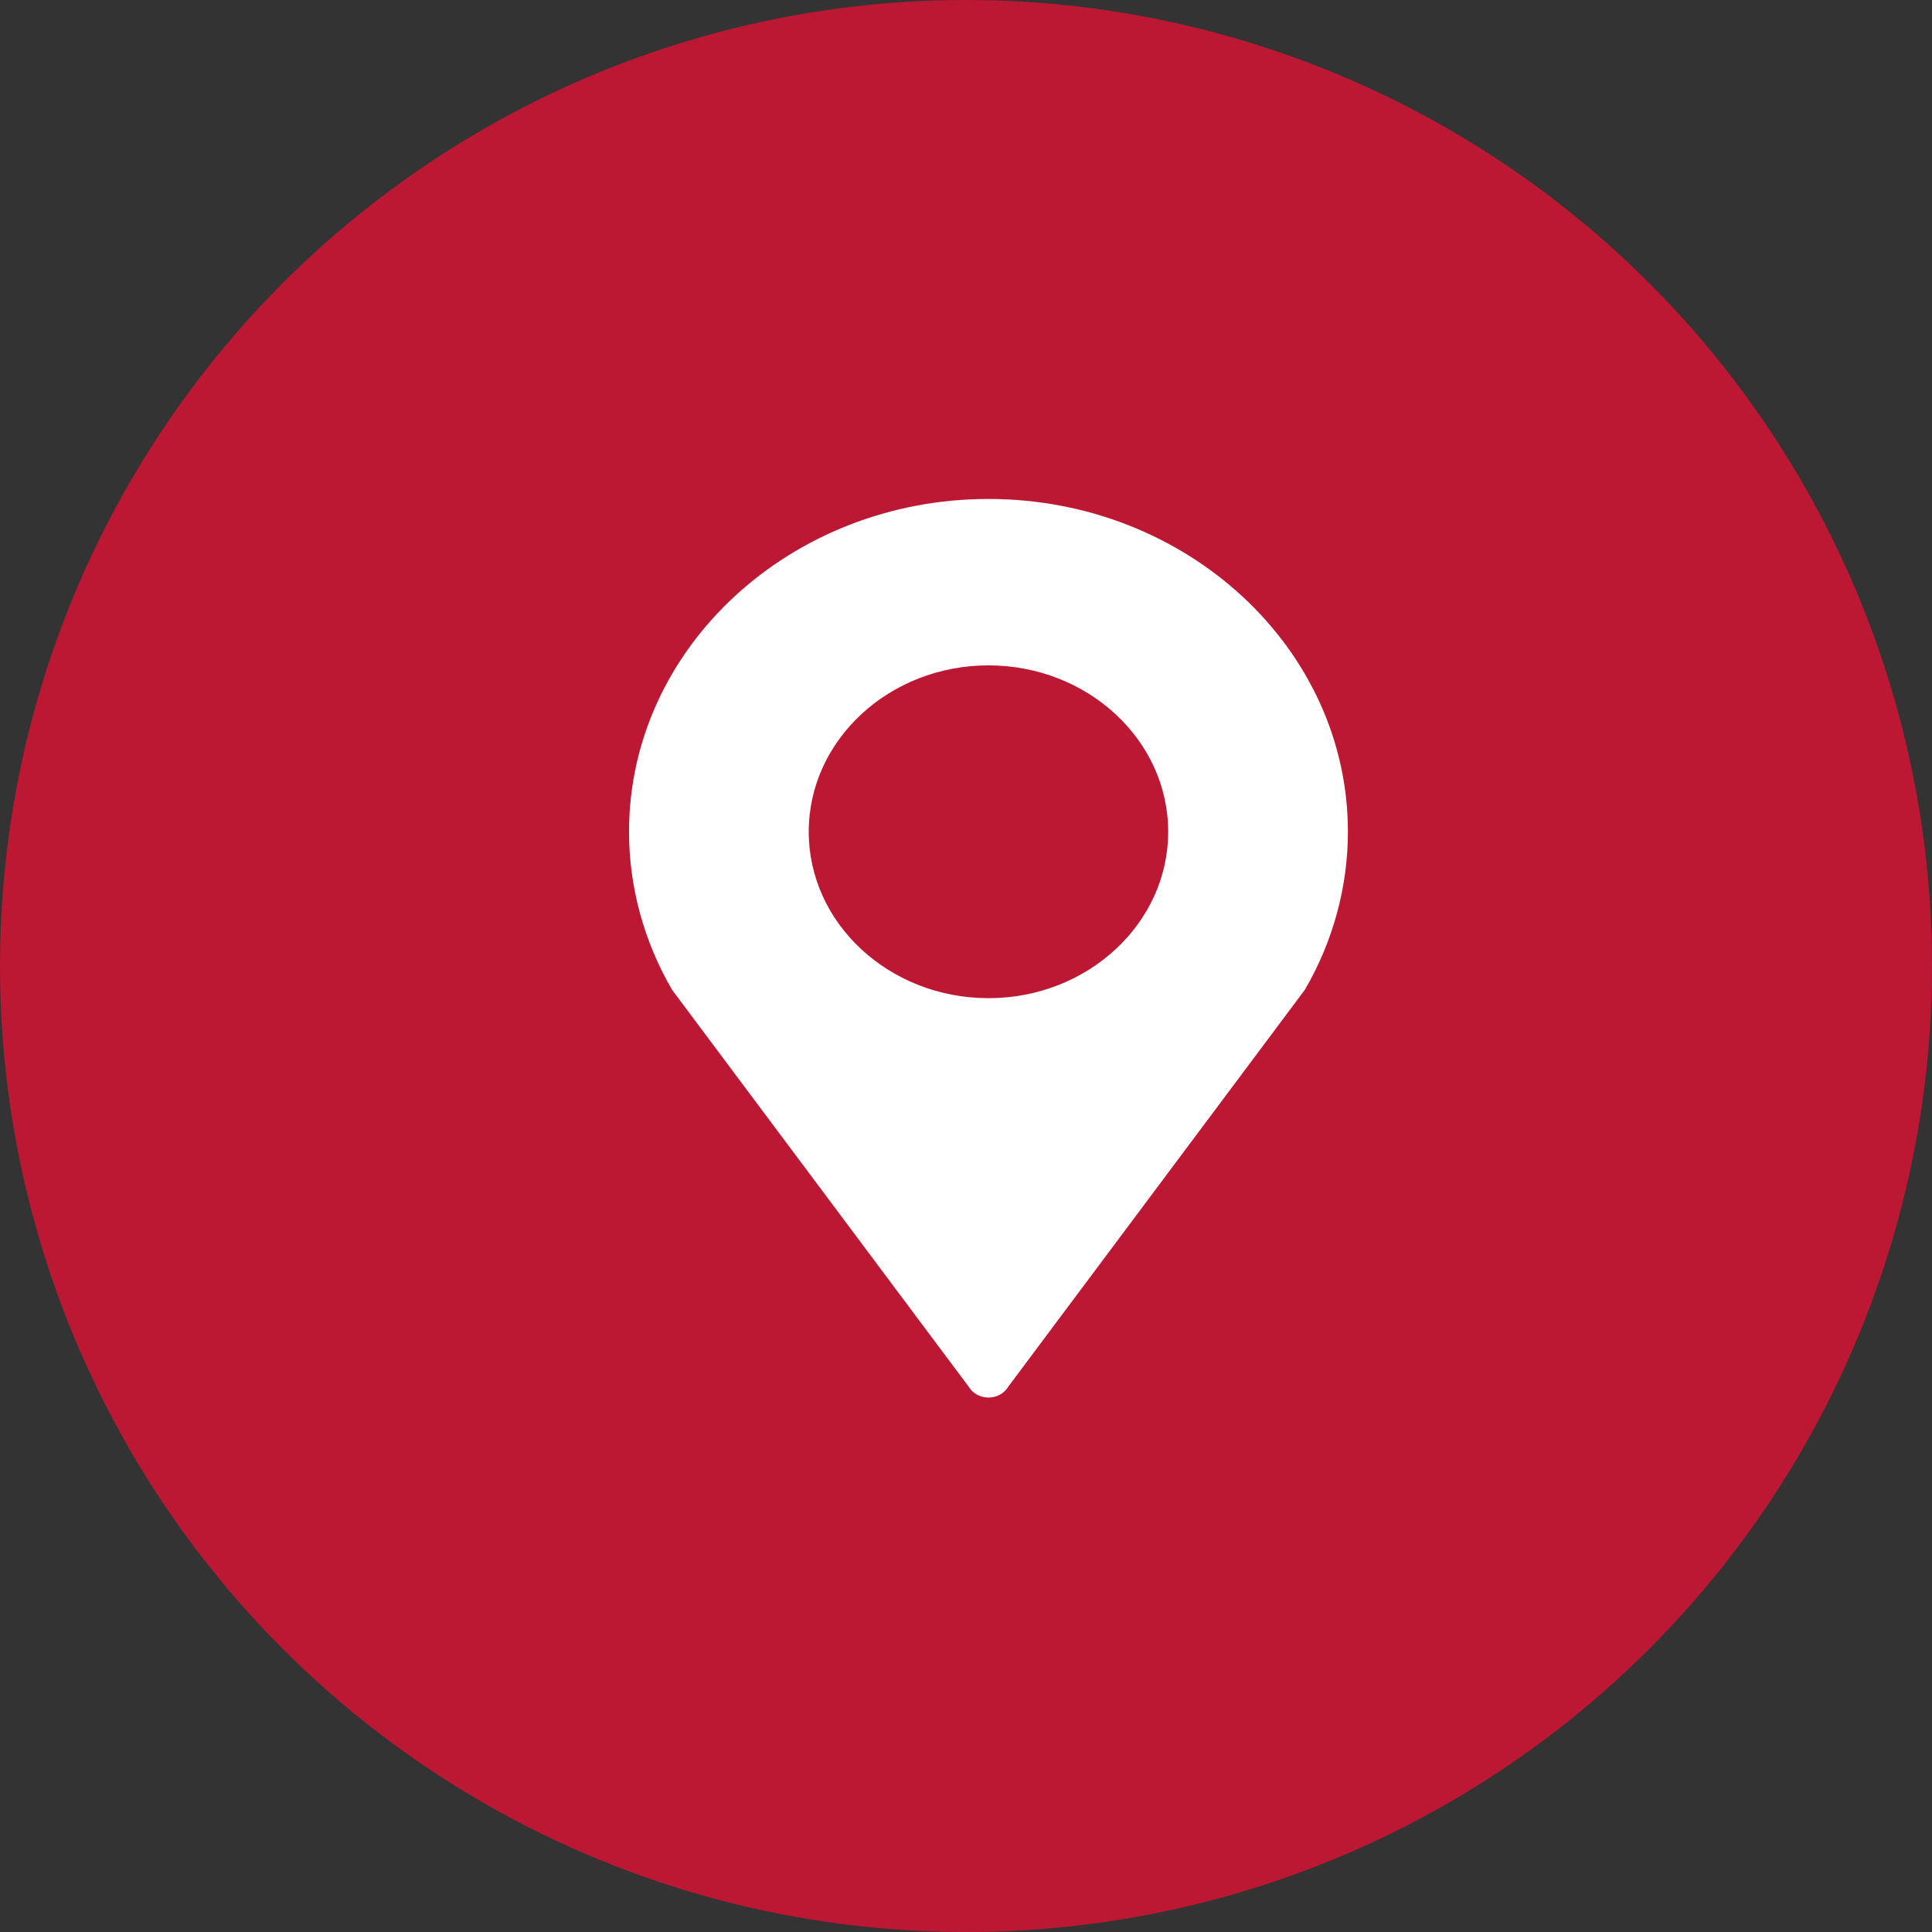
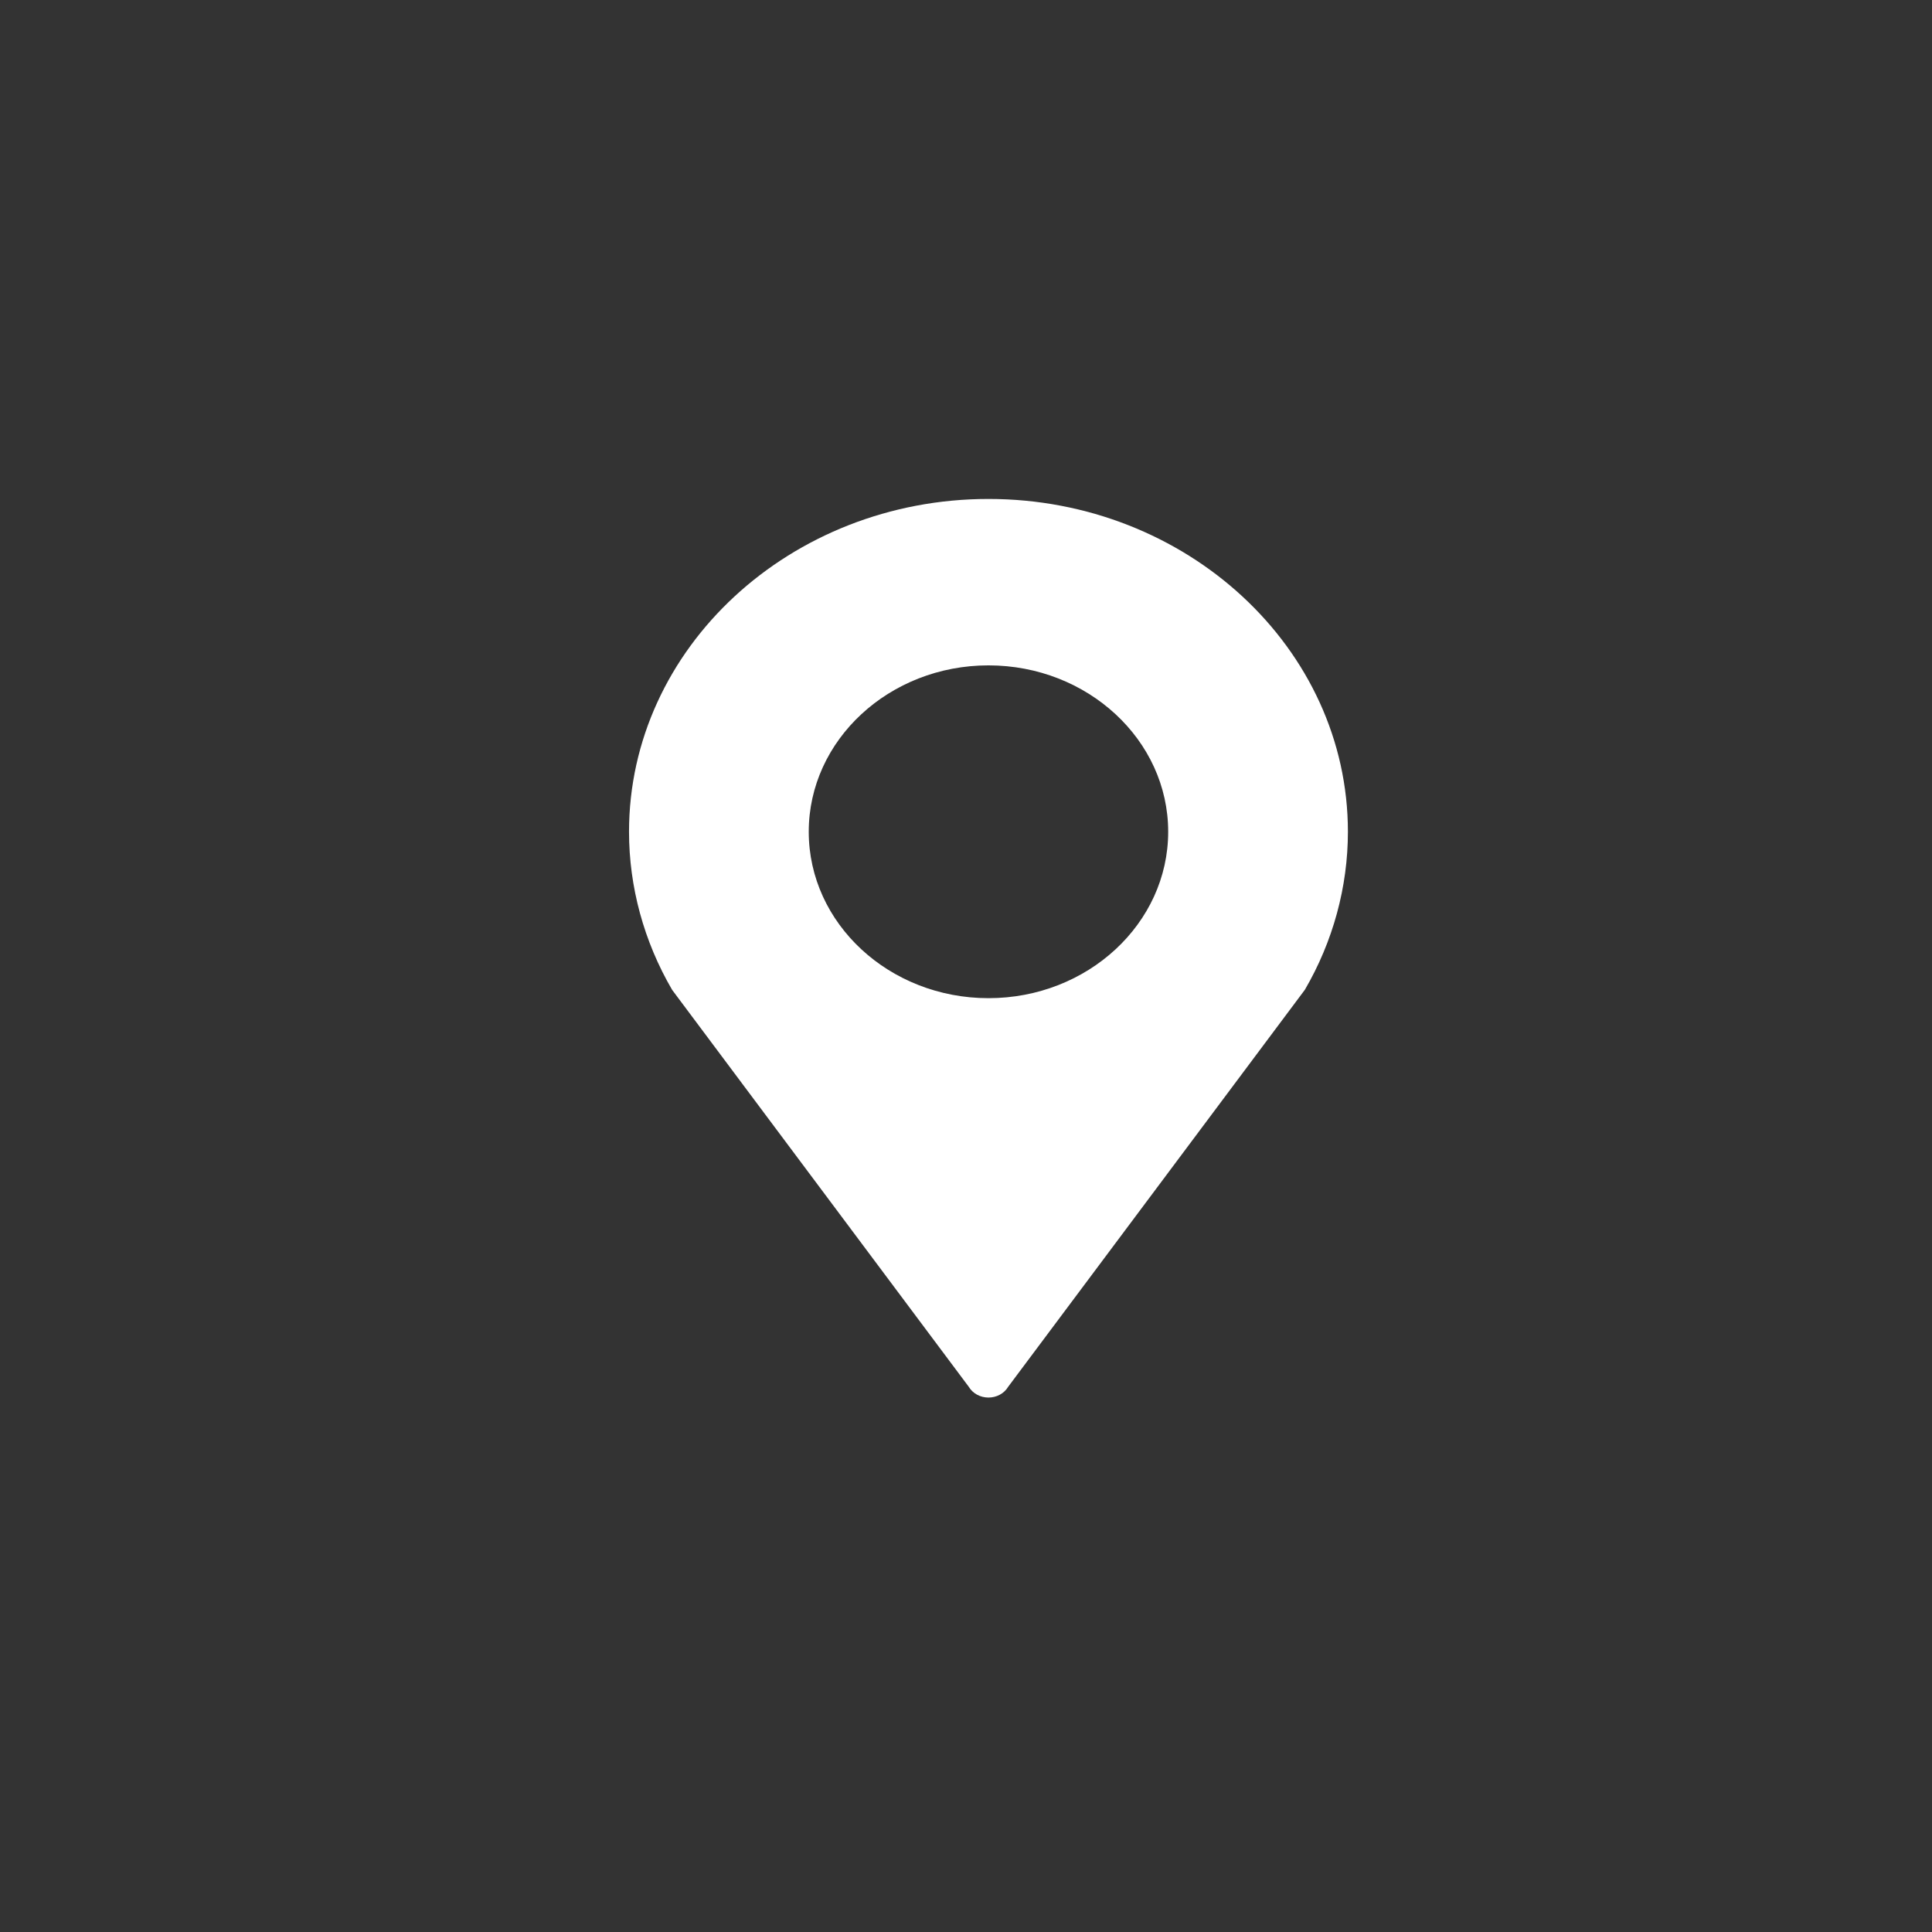
<svg xmlns="http://www.w3.org/2000/svg" width="43" height="43" viewBox="0 0 43 43" fill="none">
  <rect x="0" y="0" width="43" height="43" fill="#333333" stroke="none" />
-   <circle cx="21.5" cy="21.5" r="21.5" fill="#BC1834" />
  <path d="M22 11.105C17.589 11.105 14 14.428 14 18.512C14 19.738 14.331 20.954 14.96 22.032L21.562 30.866C21.65 31.014 21.818 31.105 22 31.105C22.182 31.105 22.35 31.014 22.438 30.866L29.042 22.029C29.669 20.954 30 19.738 30 18.512C30 14.428 26.411 11.105 22 11.105ZM22 22.216C19.794 22.216 18 20.555 18 18.512C18 16.47 19.794 14.809 22 14.809C24.206 14.809 26 16.47 26 18.512C26 20.555 24.206 22.216 22 22.216Z" fill="white" />
</svg>